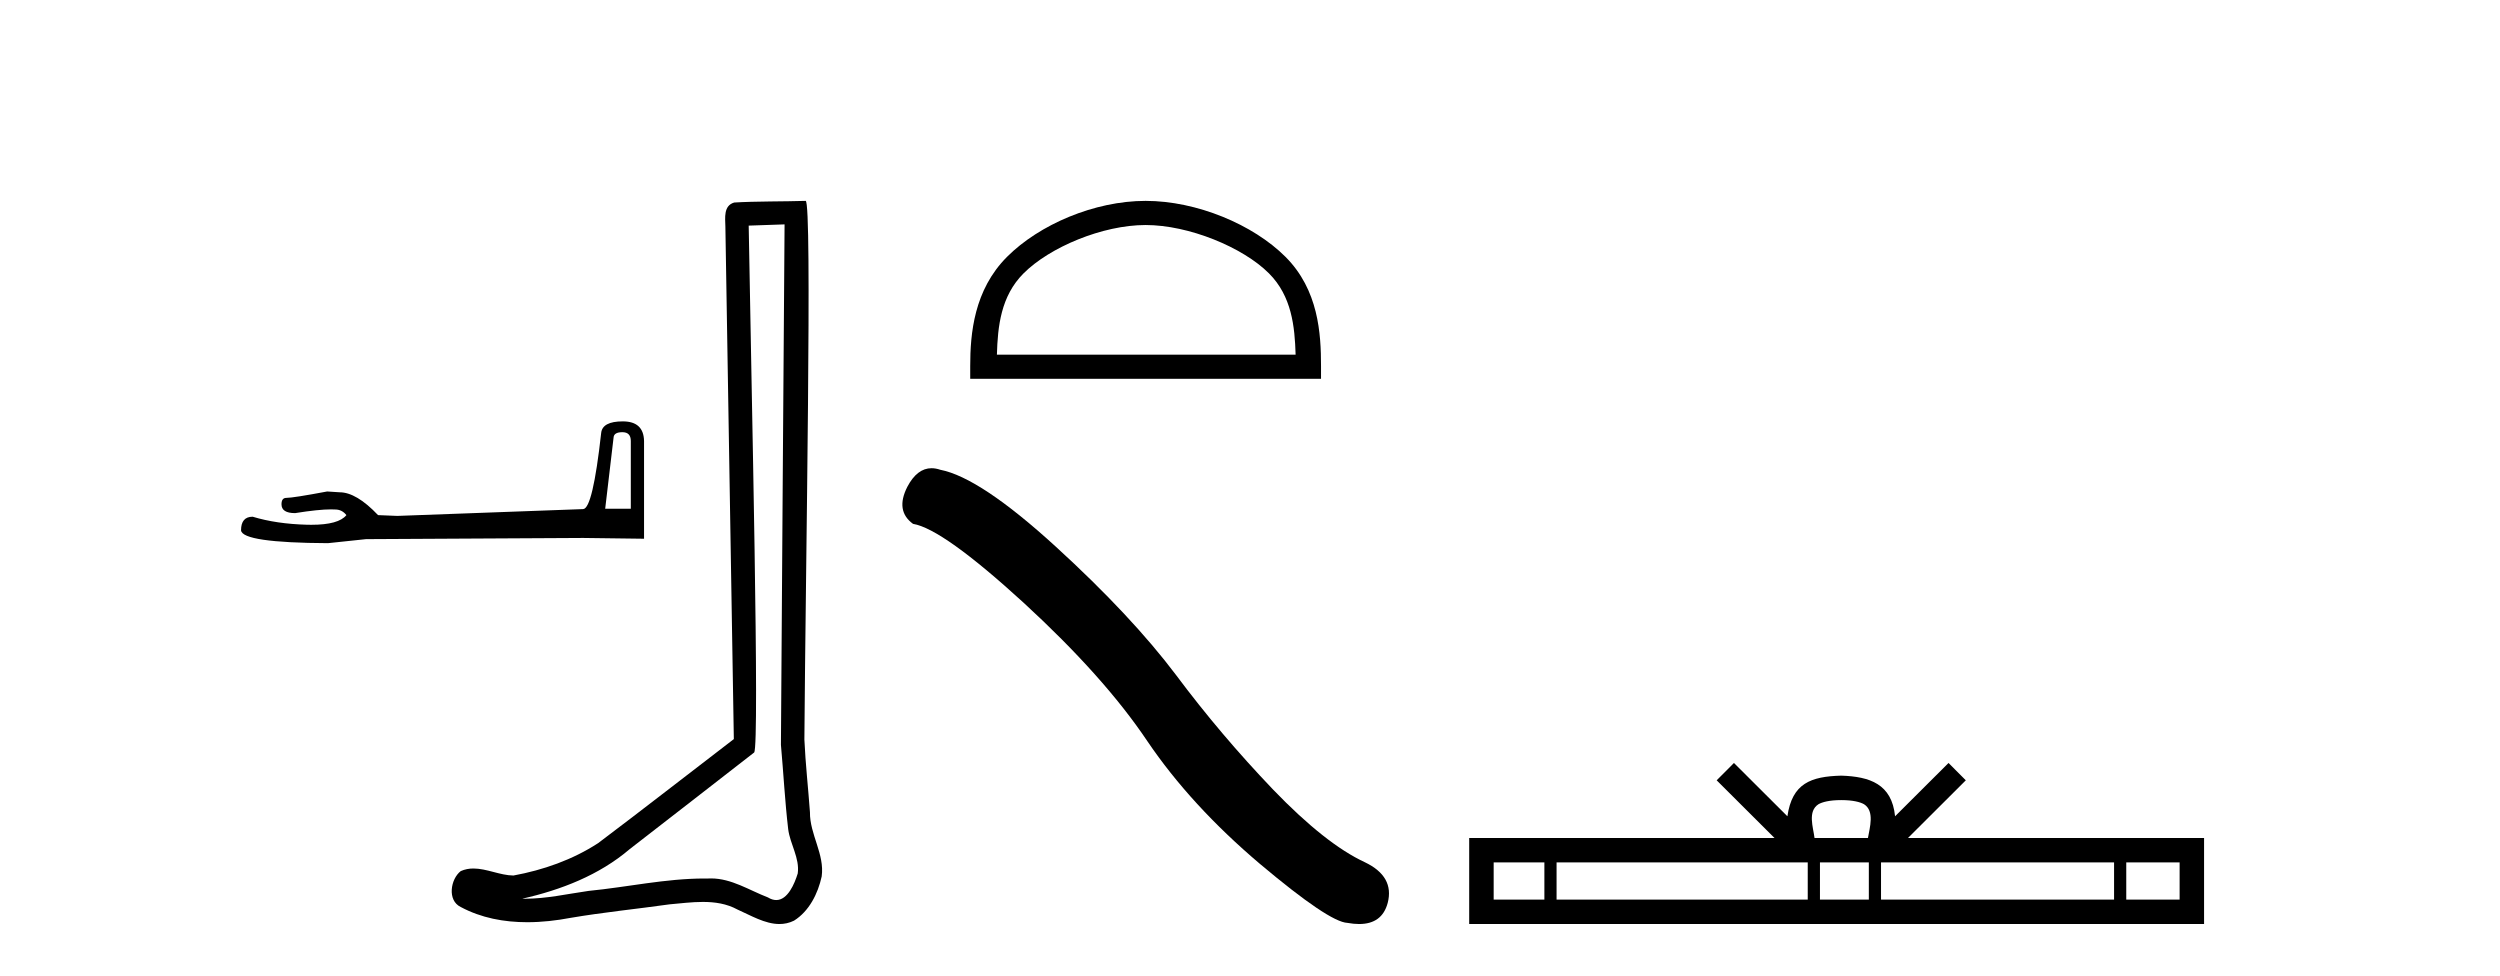
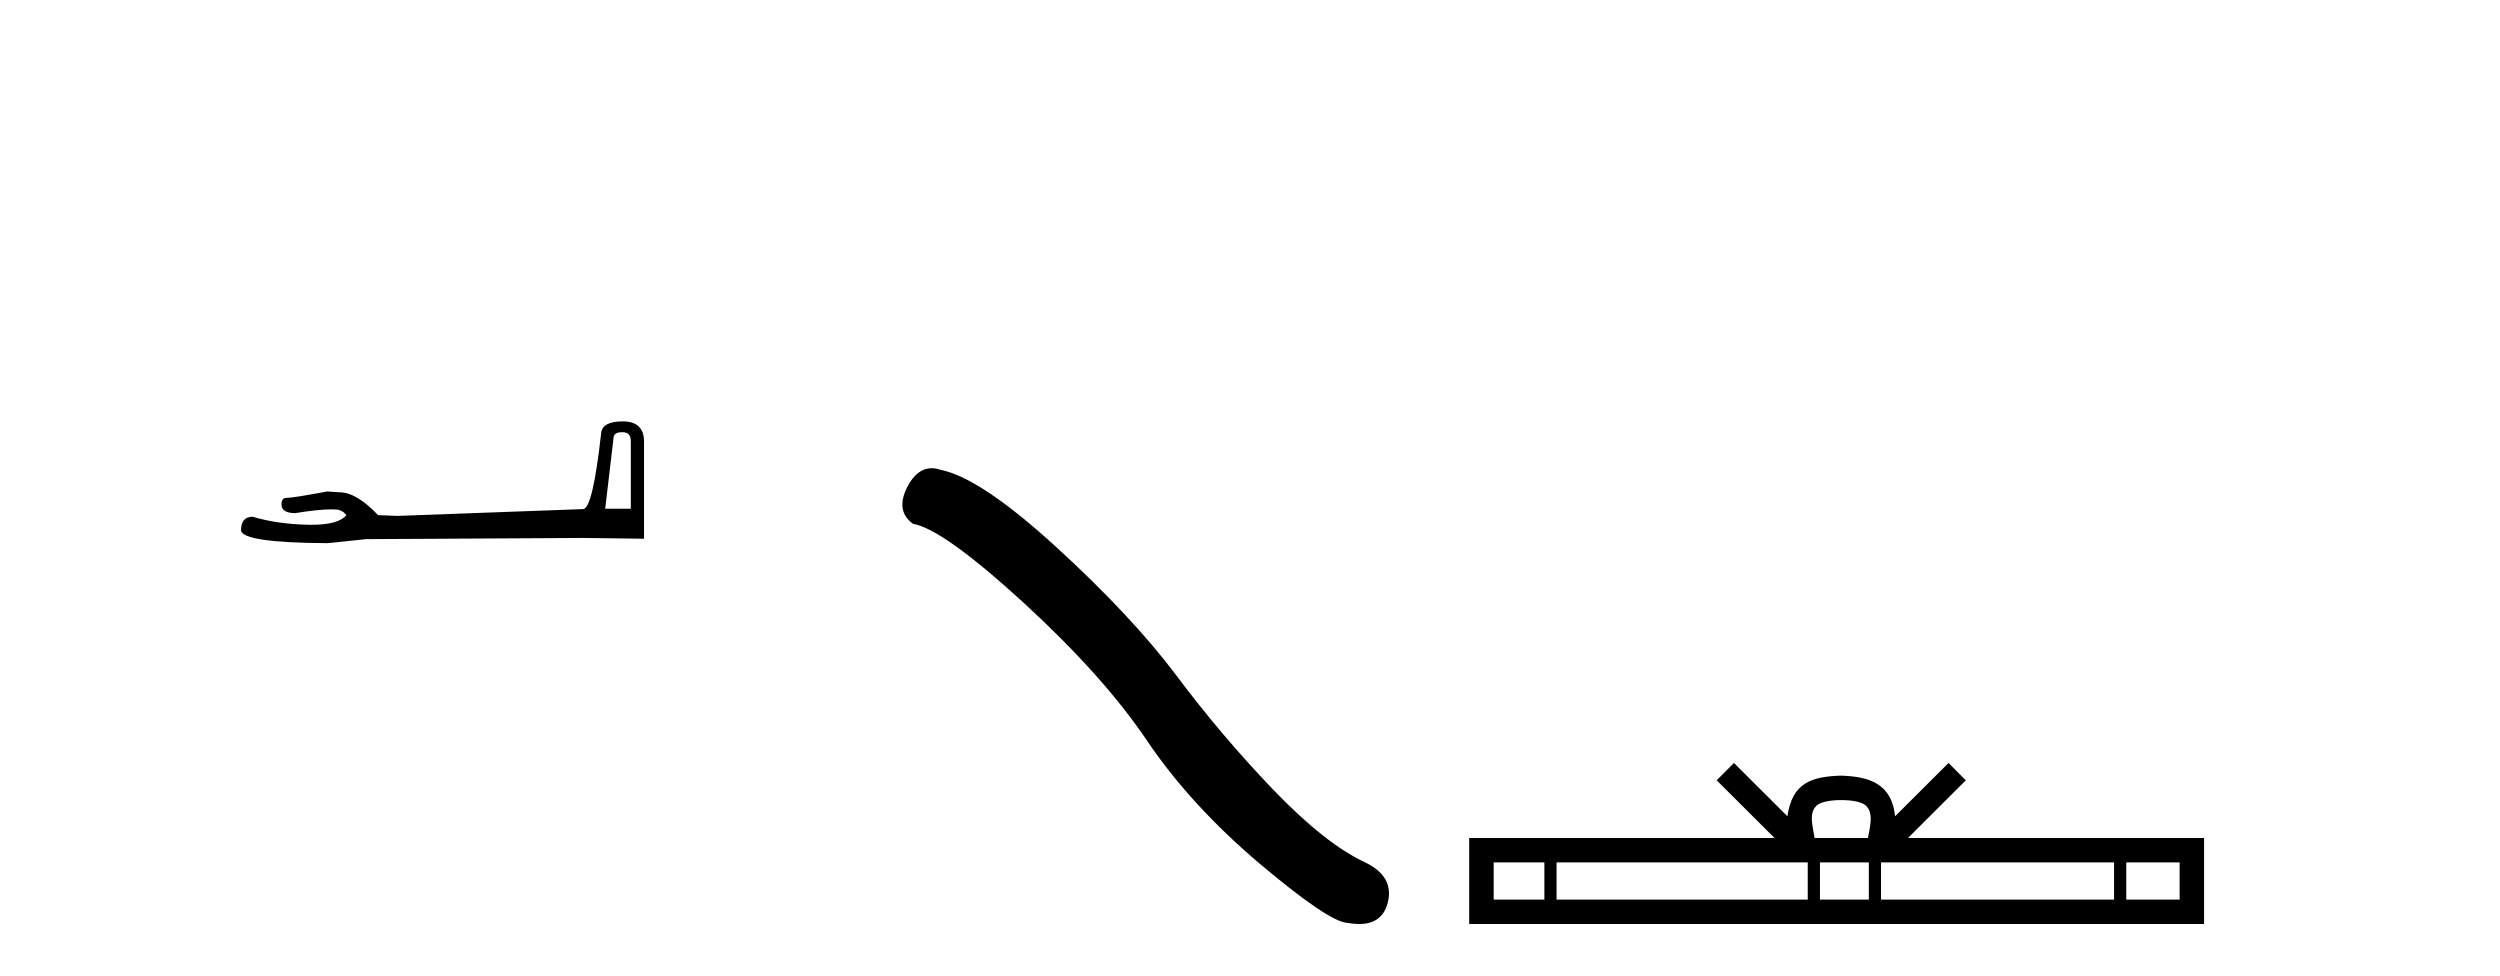
<svg xmlns="http://www.w3.org/2000/svg" width="105.0" height="41.0">
  <path d="M 26.141 18.152 Q 26.494 18.152 26.494 18.522 L 26.494 21.366 L 25.418 21.366 L 25.771 18.371 Q 25.788 18.152 26.141 18.152 ZM 26.158 17.698 Q 25.3 17.698 25.249 18.186 Q 24.896 21.366 24.492 21.382 L 16.686 21.668 L 15.878 21.635 Q 14.97 20.676 14.263 20.676 Q 14.011 20.659 13.741 20.642 Q 12.311 20.911 12.025 20.911 Q 11.823 20.911 11.823 21.181 Q 11.823 21.551 12.395 21.551 Q 13.378 21.394 13.902 21.394 Q 13.998 21.394 14.078 21.399 Q 14.364 21.399 14.549 21.635 Q 14.221 22.041 13.08 22.041 Q 12.993 22.041 12.9 22.039 Q 11.605 22.005 10.612 21.702 Q 10.124 21.702 10.124 22.274 Q 10.175 22.796 13.775 22.813 L 15.373 22.644 L 24.492 22.594 L 27.05 22.627 L 27.05 18.522 Q 27.033 17.698 26.158 17.698 Z" style="fill:#000000;stroke:none" />
-   <path d="M 32.952 9.424 C 32.902 16.711 32.844 23.997 32.799 31.284 C 32.905 32.464 32.966 33.649 33.104 34.826 C 33.184 35.455 33.594 36.041 33.505 36.685 C 33.371 37.12 33.085 37.802 32.602 37.802 C 32.495 37.802 32.379 37.769 32.252 37.691 C 31.47 37.391 30.726 36.894 29.864 36.894 C 29.817 36.894 29.769 36.895 29.72 36.898 C 29.678 36.898 29.635 36.897 29.592 36.897 C 27.955 36.897 26.346 37.259 24.721 37.418 C 23.834 37.544 22.949 37.747 22.049 37.747 C 22.011 37.747 21.973 37.746 21.935 37.745 C 23.56 37.378 25.165 36.757 26.445 35.665 C 28.187 34.31 29.936 32.963 31.675 31.604 C 31.911 31.314 31.562 16.507 31.445 9.476 C 31.947 9.459 32.449 9.441 32.952 9.424 ZM 33.837 8.437 C 33.837 8.437 33.836 8.437 33.836 8.437 C 32.976 8.465 31.695 8.452 30.837 8.506 C 30.379 8.639 30.459 9.152 30.466 9.52 C 30.584 16.694 30.703 23.868 30.821 31.042 C 28.919 32.496 27.034 33.973 25.121 35.412 C 24.051 36.109 22.813 36.543 21.564 36.772 C 21.005 36.766 20.441 36.477 19.884 36.477 C 19.706 36.477 19.528 36.507 19.352 36.586 C 18.923 36.915 18.775 37.817 19.349 38.093 C 20.213 38.557 21.175 38.733 22.144 38.733 C 22.756 38.733 23.371 38.663 23.965 38.55 C 25.345 38.315 26.739 38.178 28.125 37.982 C 28.581 37.942 29.054 37.881 29.52 37.881 C 30.024 37.881 30.52 37.953 30.975 38.201 C 31.523 38.444 32.127 38.809 32.736 38.809 C 32.94 38.809 33.145 38.768 33.348 38.668 C 33.986 38.27 34.355 37.528 34.511 36.81 C 34.64 35.873 34.007 35.044 34.018 34.114 C 33.945 33.096 33.83 32.08 33.784 31.061 C 33.836 23.698 34.12 8.437 33.837 8.437 Z" style="fill:#000000;stroke:none" />
-   <path d="M 48.116 9.451 C 49.928 9.451 52.197 10.382 53.295 11.48 C 54.255 12.44 54.38 13.713 54.416 14.896 L 41.87 14.896 C 41.905 13.713 42.031 12.44 42.991 11.48 C 44.089 10.382 46.304 9.451 48.116 9.451 ZM 48.116 8.437 C 45.966 8.437 43.653 9.43 42.297 10.786 C 40.907 12.176 40.749 14.007 40.749 15.377 L 40.749 15.911 L 55.483 15.911 L 55.483 15.377 C 55.483 14.007 55.379 12.176 53.989 10.786 C 52.633 9.43 50.266 8.437 48.116 8.437 Z" style="fill:#000000;stroke:none" />
  <path d="M 39.125 19.665 Q 38.518 19.665 38.107 20.448 Q 37.595 21.455 38.347 22.002 Q 39.594 22.207 42.993 25.316 Q 46.376 28.425 48.186 31.125 Q 50.014 33.824 52.918 36.284 Q 55.823 38.727 56.591 38.761 Q 56.857 38.809 57.083 38.809 Q 58.047 38.809 58.283 37.924 Q 58.573 36.813 57.326 36.215 Q 55.669 35.447 53.465 33.157 Q 51.261 30.851 49.399 28.357 Q 47.52 25.863 44.343 22.959 Q 41.165 20.055 39.491 19.73 Q 39.3 19.665 39.125 19.665 Z" style="fill:#000000;stroke:none" />
  <path d="M 77.332 33.604 C 77.832 33.604 78.134 33.689 78.29 33.778 C 78.744 34.068 78.527 34.761 78.454 35.195 L 76.21 35.195 C 76.156 34.752 75.911 34.076 76.375 33.778 C 76.531 33.689 76.832 33.604 77.332 33.604 ZM 64.864 36.222 L 64.864 37.782 L 62.734 37.782 L 62.734 36.222 ZM 75.925 36.222 L 75.925 37.782 L 65.376 37.782 L 65.376 36.222 ZM 78.491 36.222 L 78.491 37.782 L 76.438 37.782 L 76.438 36.222 ZM 88.791 36.222 L 88.791 37.782 L 79.003 37.782 L 79.003 36.222 ZM 91.544 36.222 L 91.544 37.782 L 89.303 37.782 L 89.303 36.222 ZM 72.826 32.045 L 72.1 32.773 L 74.529 35.195 L 61.706 35.195 L 61.706 38.809 L 92.571 38.809 L 92.571 35.195 L 80.136 35.195 L 82.564 32.773 L 81.838 32.045 L 79.593 34.284 C 79.458 32.927 78.528 32.615 77.332 32.577 C 76.054 32.611 75.27 32.9 75.071 34.284 L 72.826 32.045 Z" style="fill:#000000;stroke:none" />
</svg>